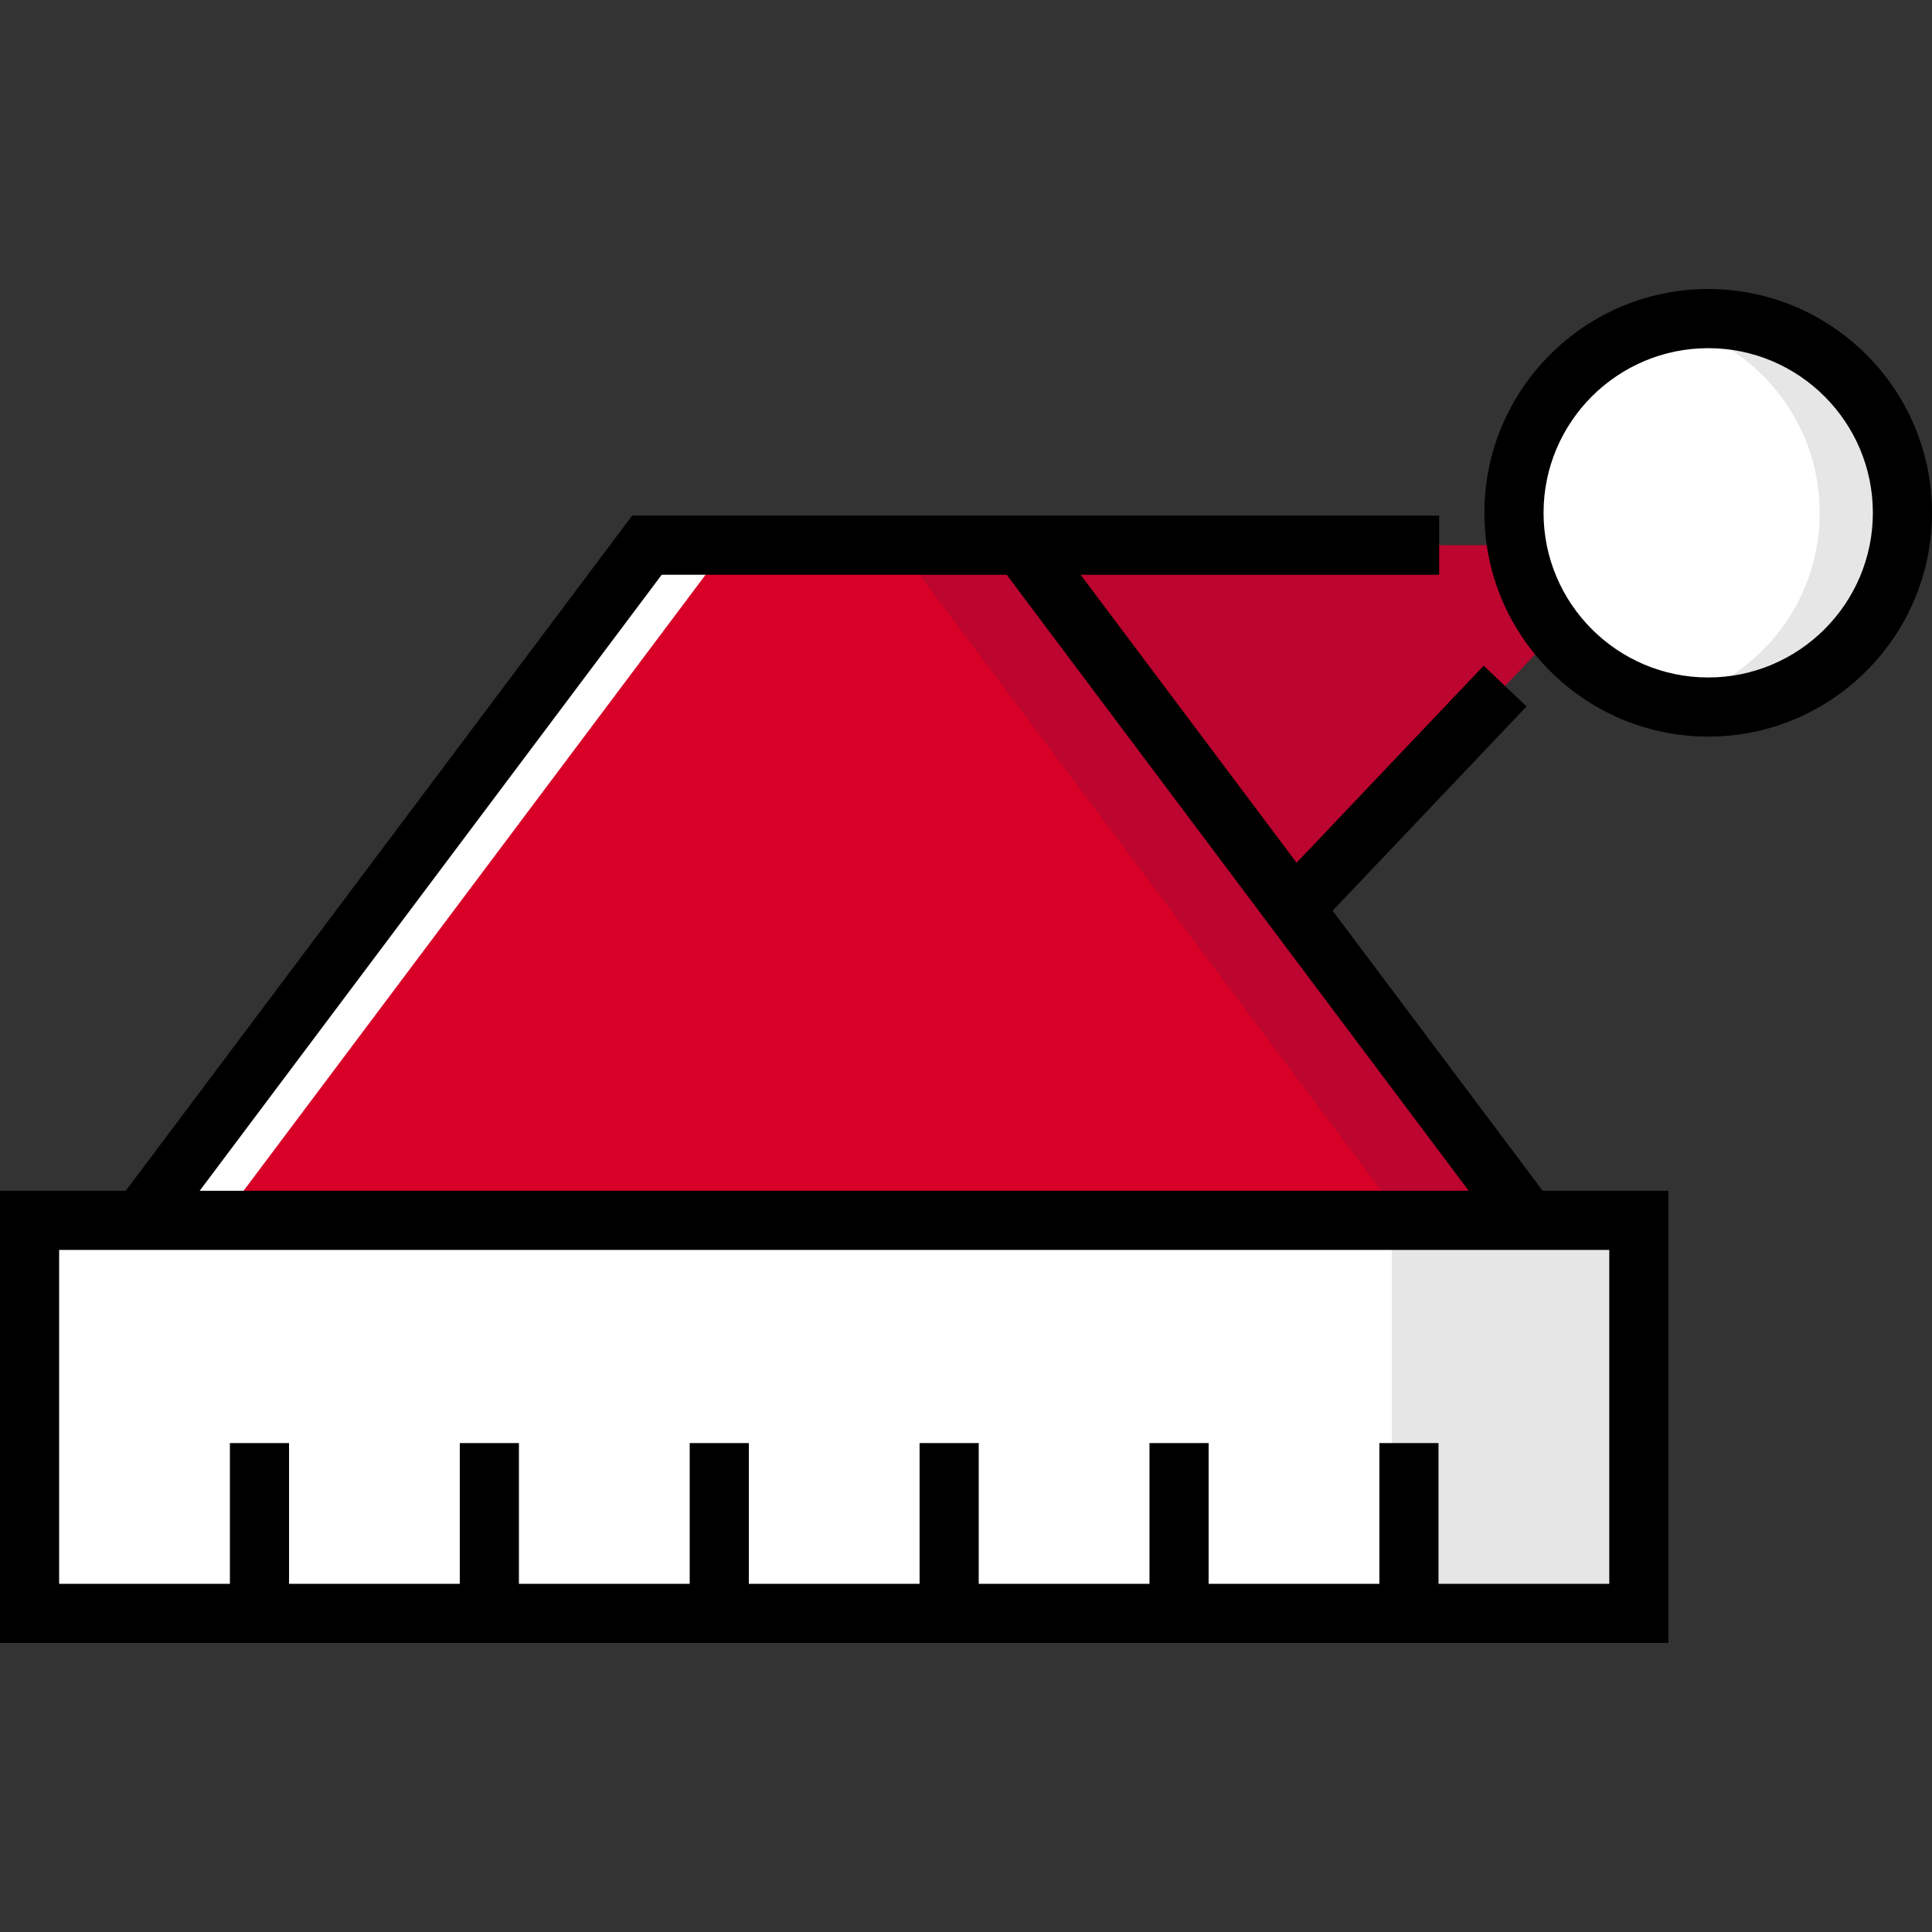
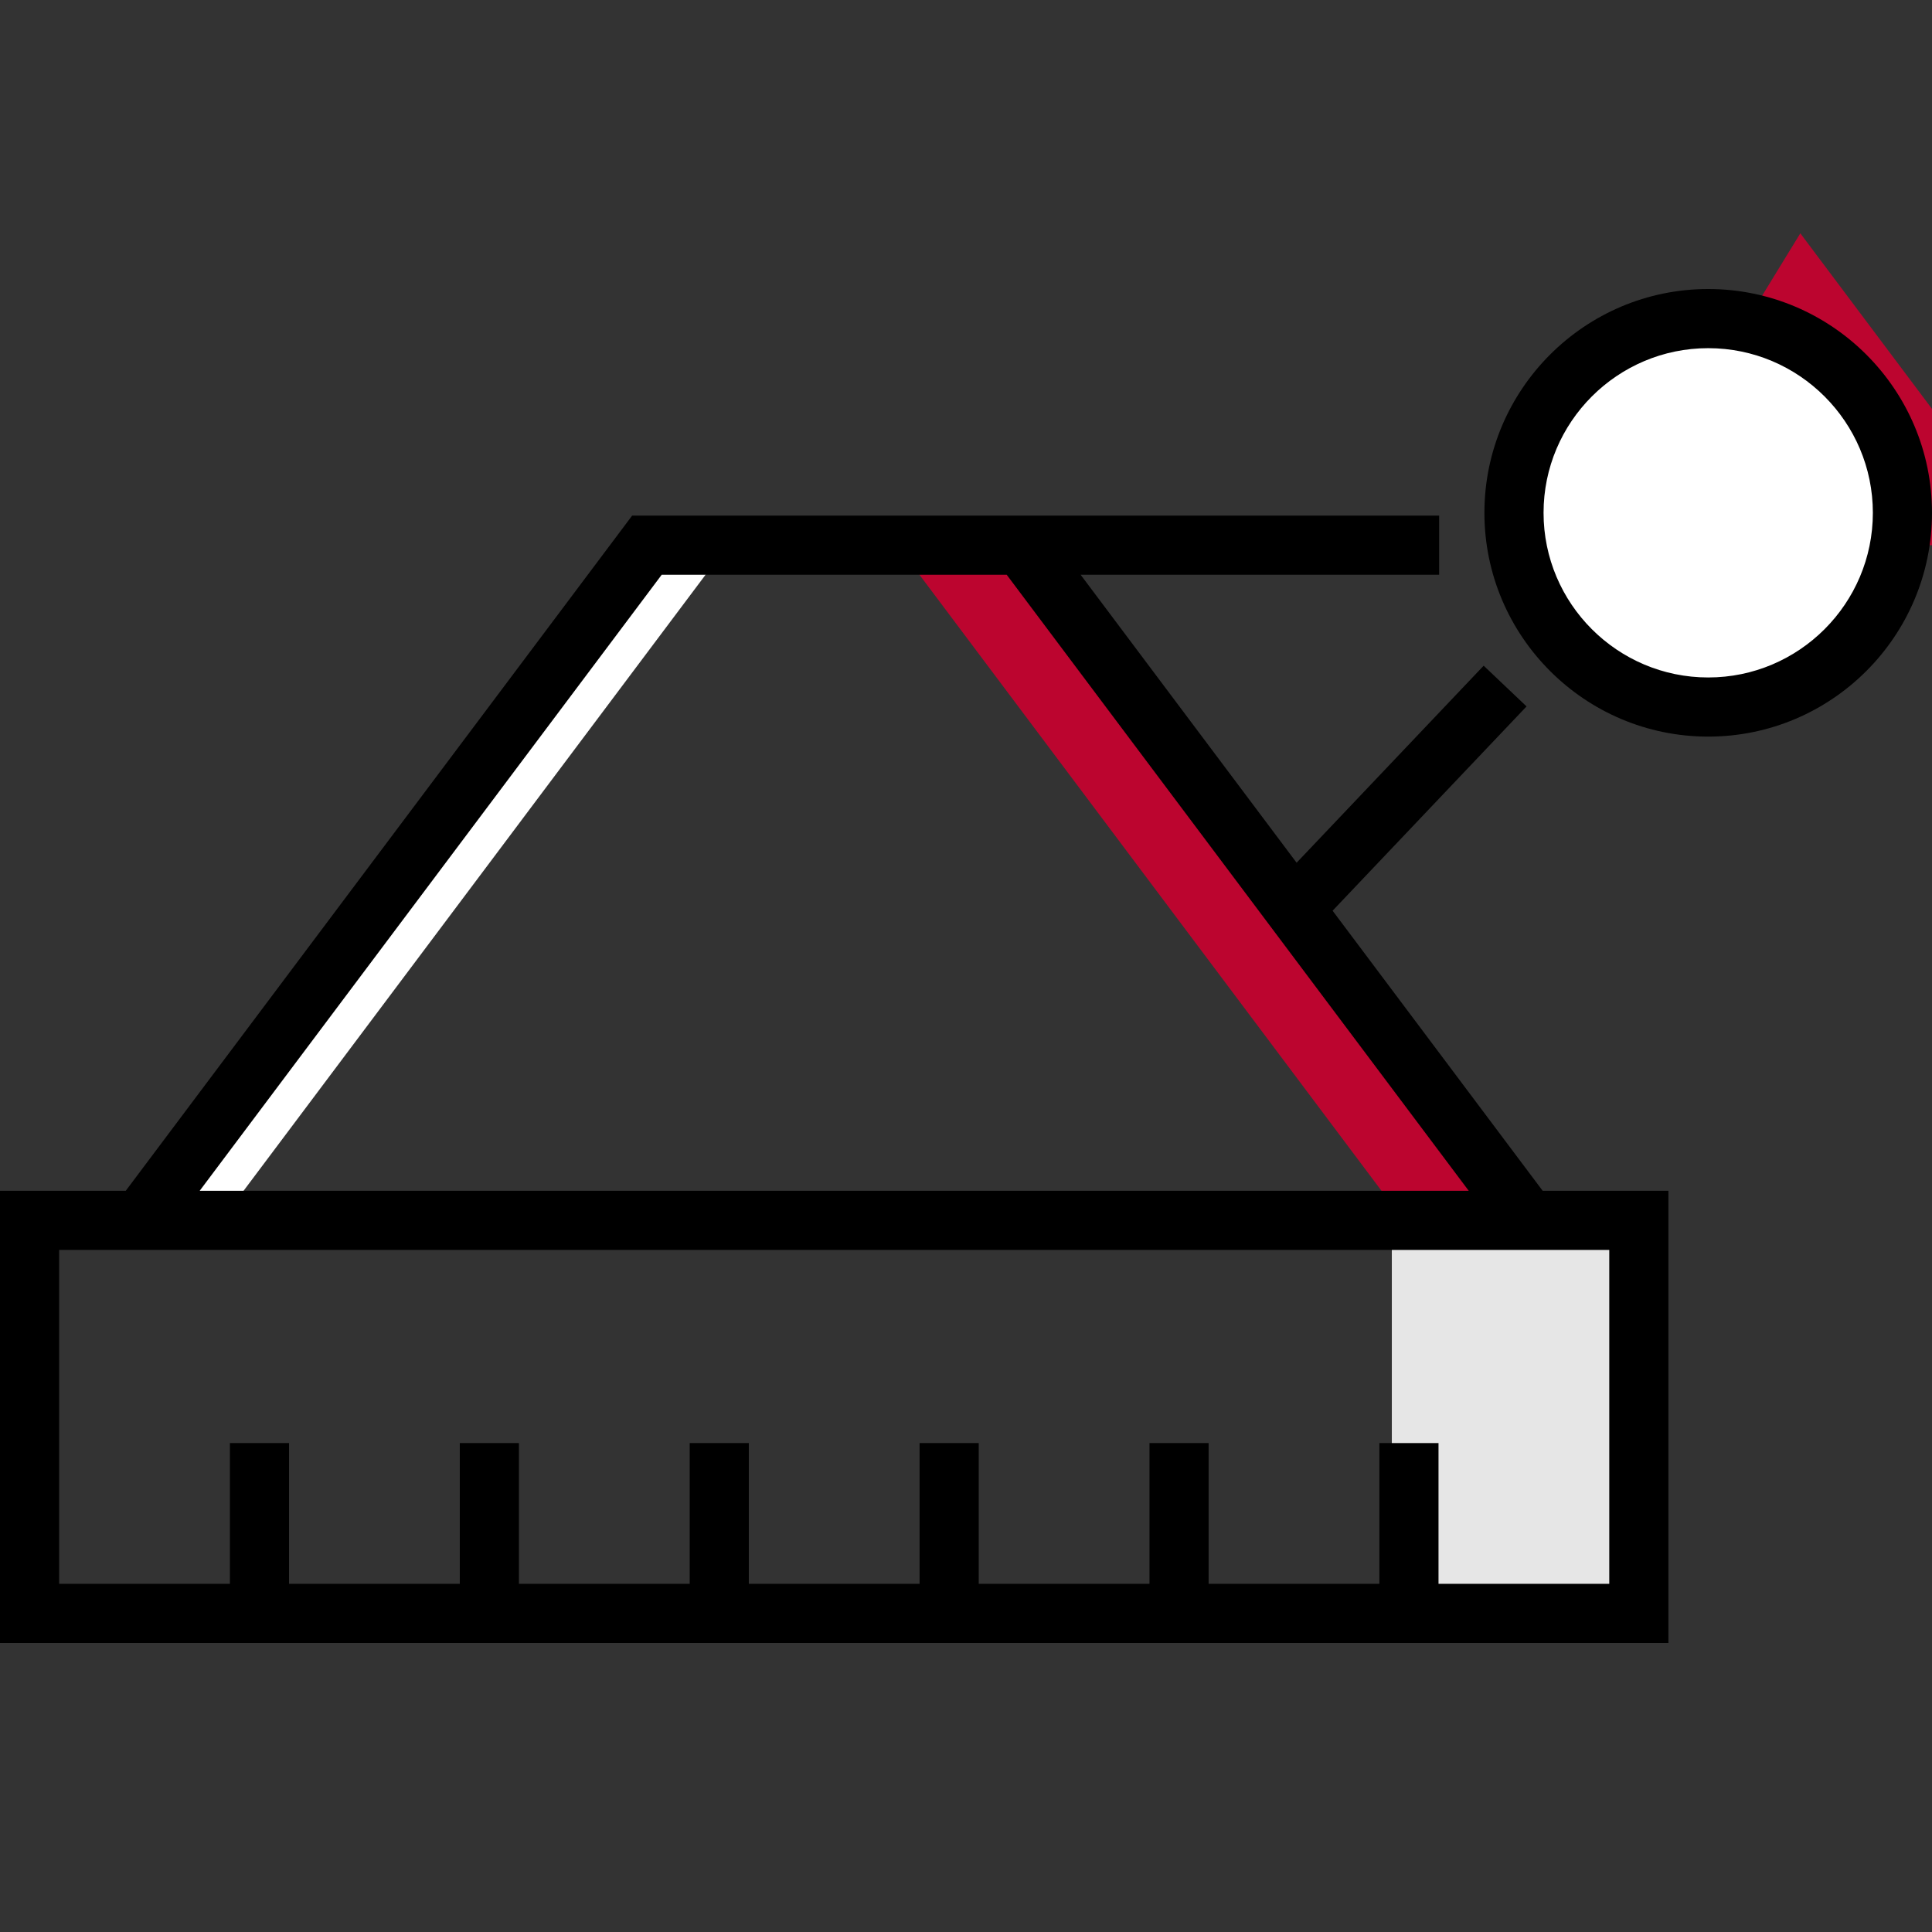
<svg xmlns="http://www.w3.org/2000/svg" version="1.1" id="Layer_1" x="0px" y="0px" viewBox="0 0 512 512" style="enable-background:new 0 0 512 512;" xml:space="preserve">
  <rect x="0" y="0" width="512" height="512" fill="#333333" stroke="none" />
-   <rect x="7.837" y="323.406" style="fill:#FFFFFF;" width="426.475" height="104.166" />
  <rect x="368.849" y="323.406" style="fill:#E6E6E6;" width="65.463" height="104.166" />
-   <path style="fill:#BC052F;" d="M412.249,167.718c-5.22-6.627-8.846-14.562-10.302-23.237H171.441L37.249,323.402h367.649  l-61.986-82.649L412.249,167.718z" />
-   <polygon style="fill:#D80027;" points="270.702,144.478 171.436,144.478 37.251,323.406 404.898,323.406 " />
+   <path style="fill:#BC052F;" d="M412.249,167.718c-5.22-6.627-8.846-14.562-10.302-23.237H171.441h367.649  l-61.986-82.649L412.249,167.718z" />
  <polygon style="fill:#FFFFFF;" points="171.436,144.478 37.251,323.406 58.671,323.406 192.857,144.478 " />
  <polygon style="fill:#BC052F;" points="270.702,144.478 237.787,144.478 371.984,323.406 404.898,323.406 " />
  <circle style="fill:#FFFFFF;" cx="452.692" cy="135.899" r="51.472" />
-   <path style="fill:#E6E6E6;" d="M452.693,84.431c-3.764,0-7.428,0.415-10.962,1.182c23.158,5.025,40.51,25.626,40.51,50.289  c0,24.664-17.351,45.264-40.51,50.289c3.534,0.767,7.198,1.182,10.962,1.182c28.426,0,51.471-23.044,51.471-51.471  S481.119,84.431,452.693,84.431z" />
  <path d="M452.692,76.594c-32.702,0-59.307,26.605-59.307,59.307s26.605,59.307,59.307,59.307c32.703,0,59.308-26.605,59.308-59.307  S485.395,76.594,452.692,76.594z M452.692,179.535c-24.059,0-43.634-19.574-43.634-43.634s19.574-43.634,43.634-43.634  s43.635,19.574,43.635,43.634S476.752,179.535,452.692,179.535z" />
  <path d="M353.152,241.348l51.4-54.14l-11.367-10.791l-49.57,52.214l-57.235-76.314h95.008v-15.673H167.522L33.33,315.565H0v119.84  h442.146v-119.84h-33.33L353.152,241.348z M175.359,152.316h91.428l122.438,163.25H52.922L175.359,152.316z M426.473,419.732  h-45.252v-37.3h-15.673v37.3h-45.251v-37.3h-15.673v37.3h-45.251v-37.3h-15.673v37.3h-45.251v-37.3h-15.673v37.3H137.52v-37.3  h-15.673v37.3H76.598v-37.3H60.925v37.3H15.673v-88.493h410.8V419.732z" />
  <g>
</g>
  <g>
</g>
  <g>
</g>
  <g>
</g>
  <g>
</g>
  <g>
</g>
  <g>
</g>
  <g>
</g>
  <g>
</g>
  <g>
</g>
  <g>
</g>
  <g>
</g>
  <g>
</g>
  <g>
</g>
  <g>
</g>
</svg>